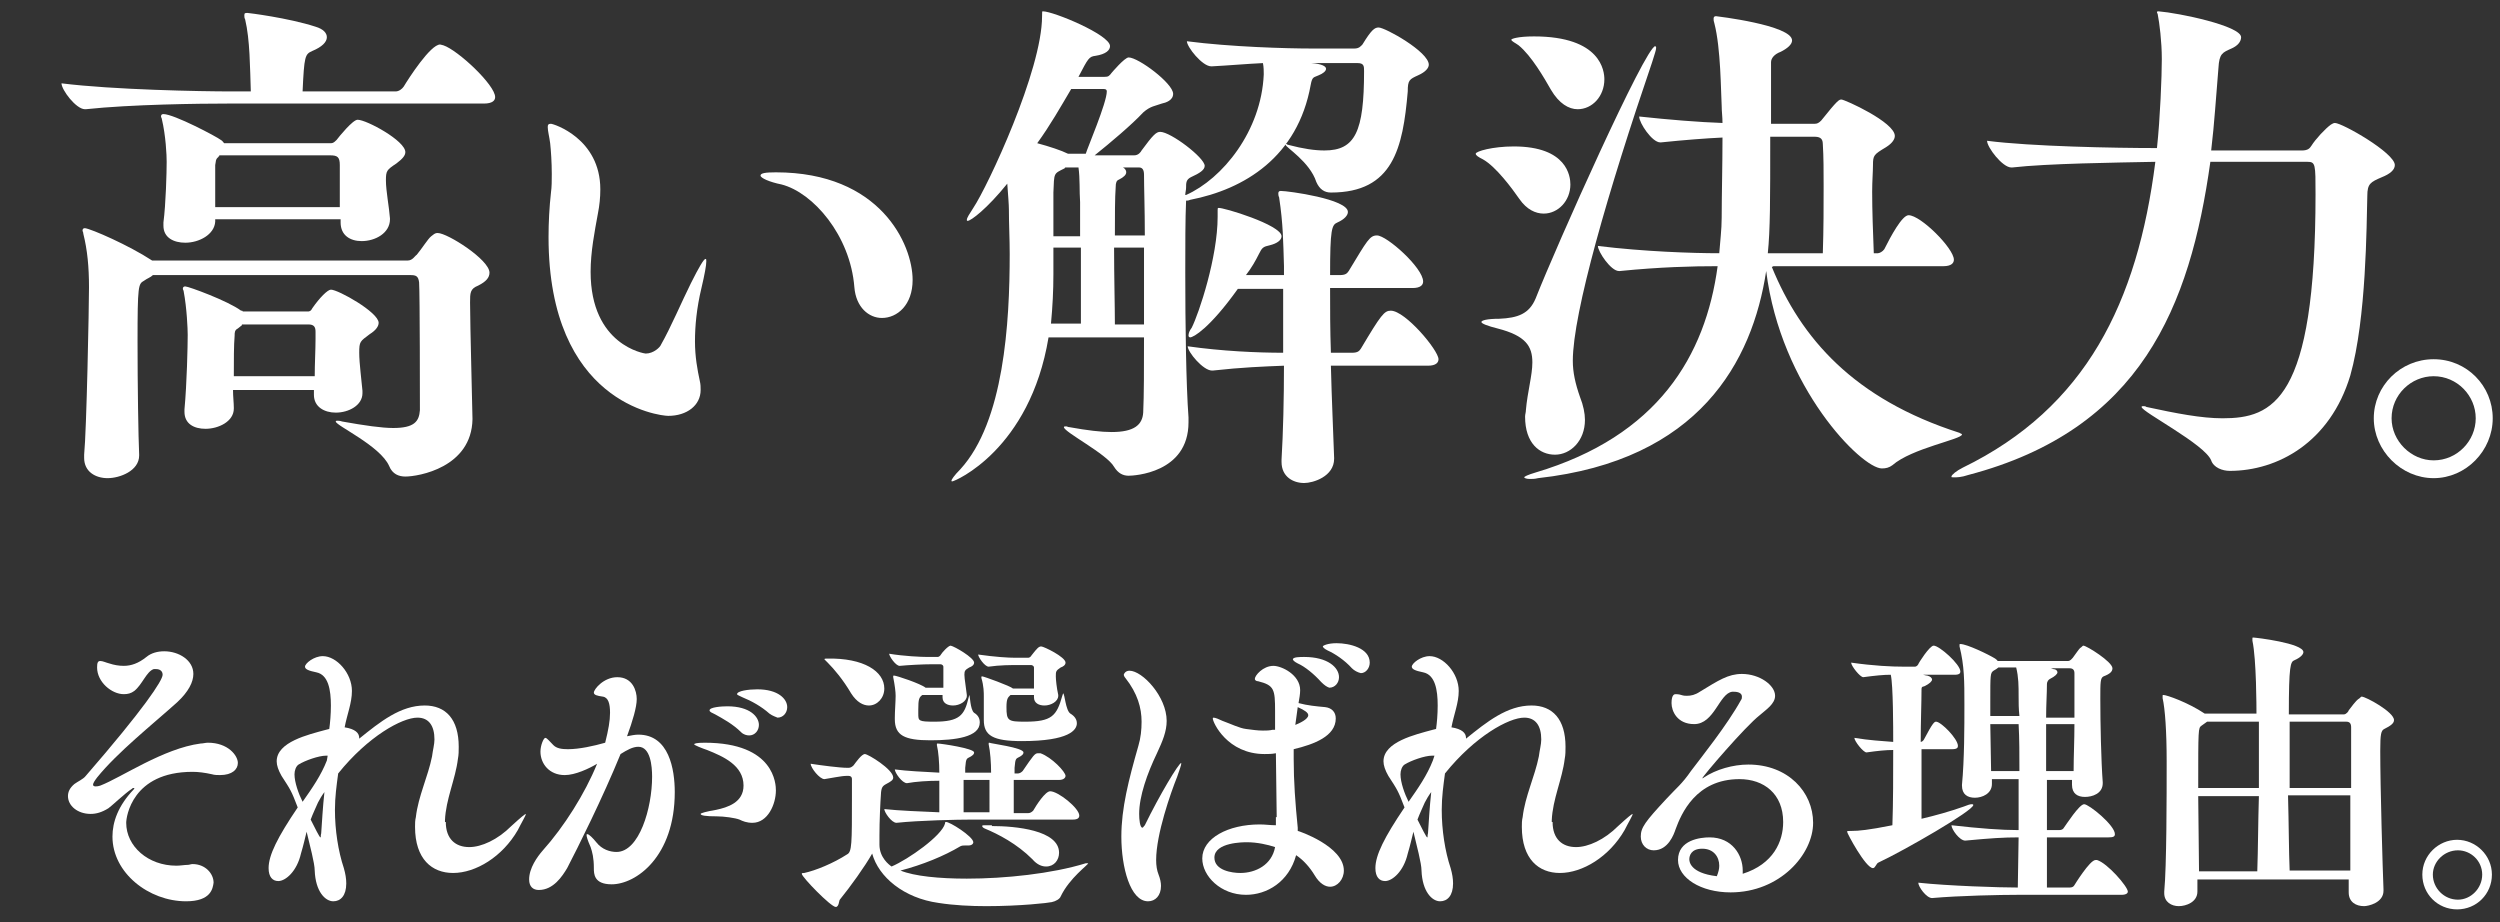
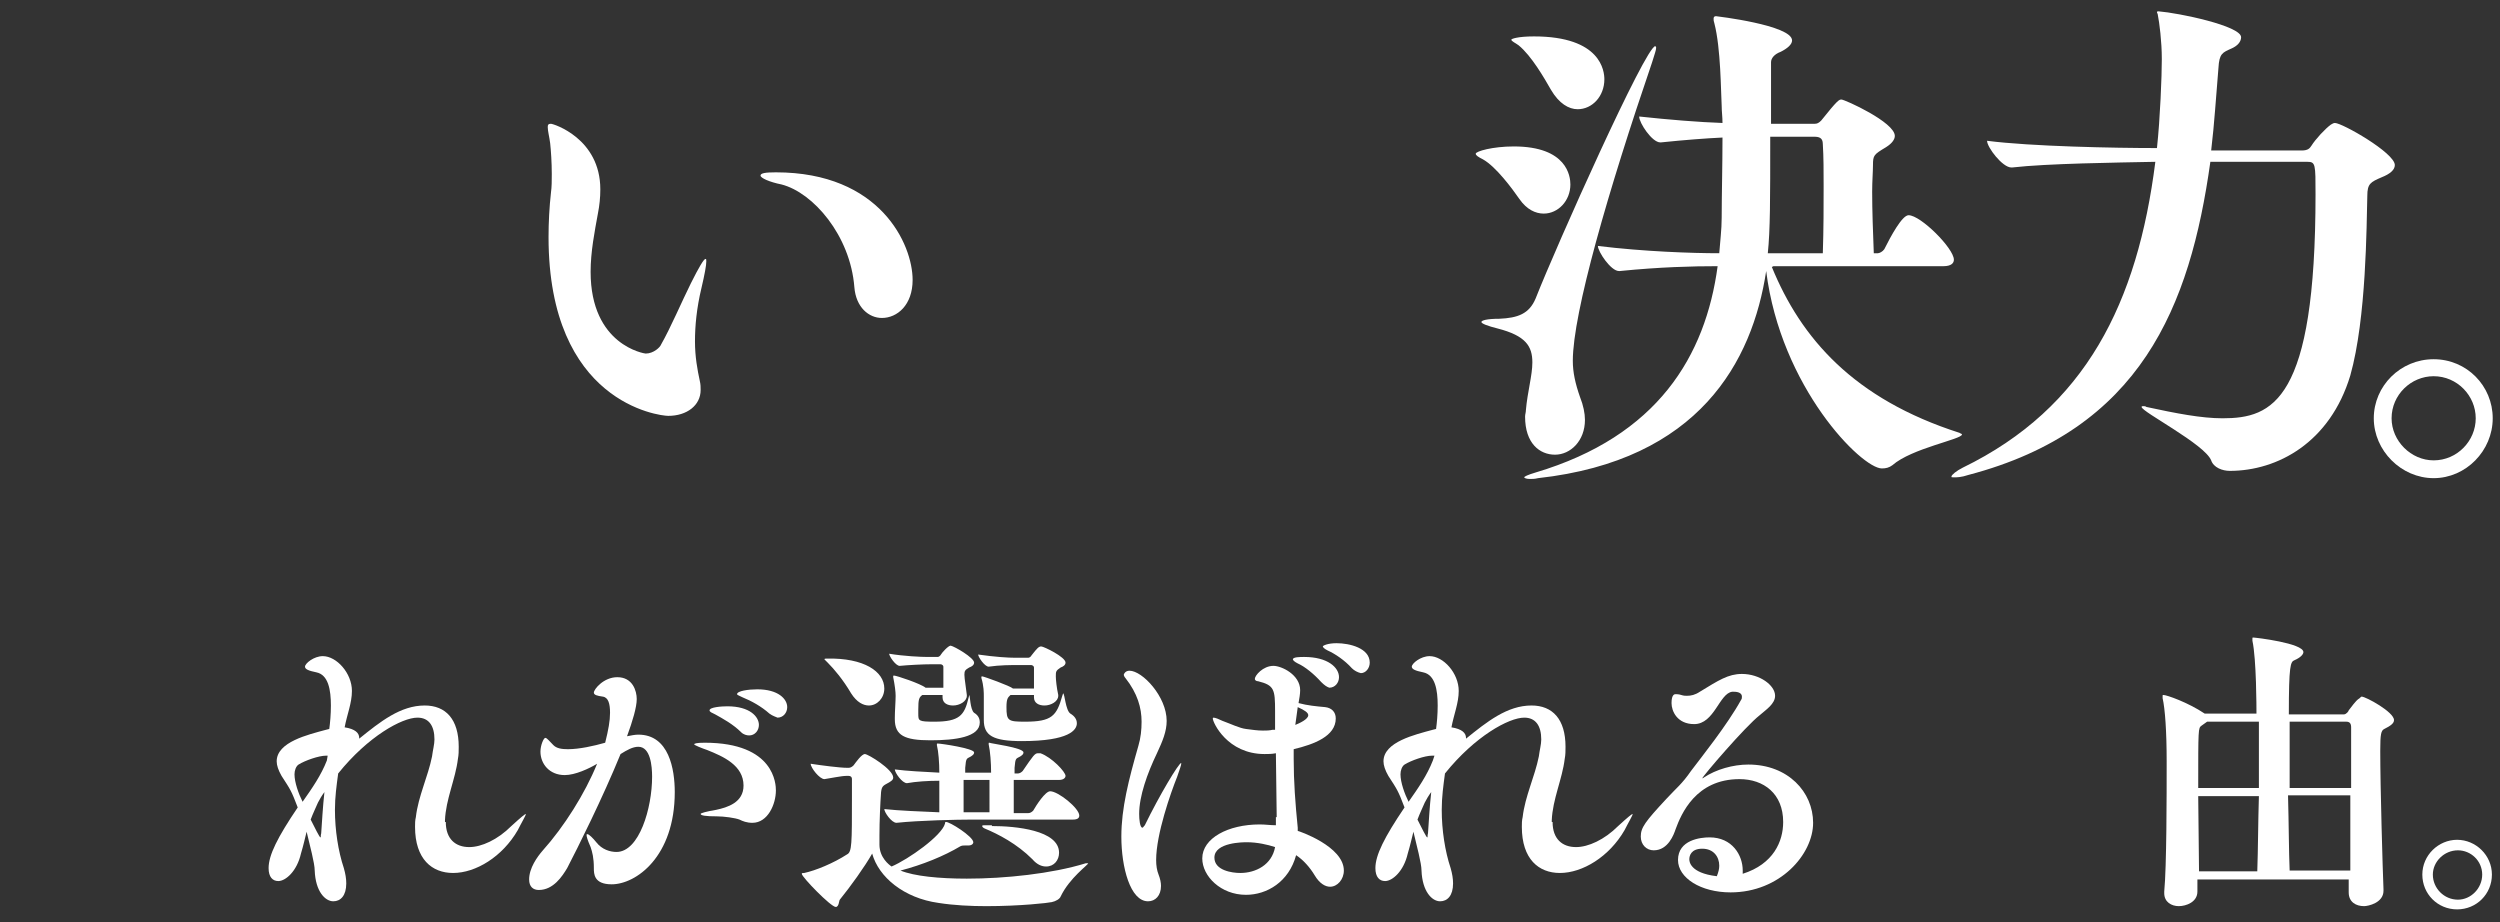
<svg xmlns="http://www.w3.org/2000/svg" version="1.1" id="レイヤー_1" x="0px" y="0px" viewBox="0 0 309 114" style="enable-background:new 0 0 309 114;" xml:space="preserve" width="309px" height="114px">
  <rect x="0" y="0" width="309" height="114" fill="#333333" stroke="none" />
  <style type="text/css">
	.st0{enable-background:new    ;}
	.st1{fill:#FFFFFF;}
</style>
  <g class="st0">
-     <path class="st1" d="M30.2,1.9c0-0.3,0.1-0.3,0.4-0.3c0.1,0,5,0.6,8.4,1.7c1,0.3,1.4,0.8,1.4,1.3c0,0.6-0.6,1.2-1.8,1.7   c-0.9,0.4-1,0.6-1.2,5h11.5c0.4,0,0.8-0.3,1-0.6c0.6-1,3.3-5.2,4.5-5.2c0.1,0,0.3,0.1,0.4,0.1c1.8,0.6,6.4,4.9,6.4,6.4   c0,0.4-0.3,0.8-1.4,0.8H28.2c-3.5,0-12,0.1-17.6,0.7h-0.1c-1.1,0-2.9-2.4-2.9-3.2c6.4,0.8,17.3,1,20.9,1H31   c-0.1-2.9-0.1-6.4-0.7-8.9C30.2,2.2,30.2,2.1,30.2,1.9z M18.8,32.2h31.6c0.6,0,0.9-0.6,1.1-0.7c0.6-0.7,1.4-2,1.8-2.3   c0.3-0.2,0.4-0.4,0.8-0.4c1.2,0,6.4,3.3,6.4,4.9c0,0.6-0.4,1.1-1.4,1.6c-1,0.4-1,0.9-1,2.1c0,2.7,0.3,13.6,0.3,14.4   c-0.1,6-6.7,7.1-8.3,7.1c-0.8,0-1.6-0.3-2-1.3c-1.1-2.5-6.6-5-6.6-5.5c0-0.1,0.1-0.1,0.2-0.1s0.3,0,0.6,0.1   c2.8,0.5,4.9,0.8,6.3,0.8c2.6,0,3.2-0.8,3.3-2.2c0-1,0-14.4-0.1-15.8c-0.1-0.8-0.4-0.9-1.1-0.9H18.9c-0.3,0.3-0.7,0.4-1.1,0.7   c-0.7,0.4-0.8,0.5-0.8,7.5c0,5.3,0.1,11.9,0.2,14v0.1c0,1.9-2.4,2.8-3.9,2.8s-2.9-0.8-2.9-2.5v-0.4c0.3-3,0.6-18.3,0.6-20.7   c0-2.5-0.2-4.6-0.7-6.6c0-0.2-0.1-0.3-0.1-0.4c0-0.2,0.1-0.3,0.3-0.3C11.3,28.3,15.9,30.3,18.8,32.2z M40.8,17.7   c0.3,0,0.4,0,0.8-0.4c0.3-0.4,2-2.5,2.6-2.5c1.1,0,5.9,2.6,5.9,4c0,0.4-0.3,0.8-1.1,1.4c-1.2,0.8-1.3,0.9-1.3,2.1   c0,1.3,0.4,3.3,0.5,4.7v0.1c0,1.7-1.8,2.7-3.5,2.7c-1.4,0-2.6-0.7-2.6-2.3v-0.4H26.6v0.3c-0.1,1.6-2,2.6-3.7,2.6   c-1.4,0-2.7-0.6-2.7-2.1v-0.4c0.3-2.3,0.4-6.2,0.4-7.5c0-0.8-0.1-3.2-0.6-5.3c0-0.1-0.1-0.2-0.1-0.3c0-0.2,0.1-0.3,0.3-0.3   c1.3,0,6.6,2.8,7.1,3.2c0.2,0.1,0.3,0.3,0.4,0.4H40.8z M38,38.5c0.2,0,0.4,0,0.6-0.4c0.9-1.3,1.9-2.3,2.3-2.3   c0.9,0,5.9,2.8,5.9,4.1c0,0.4-0.3,0.9-1.1,1.4c-1.2,0.9-1.3,0.9-1.3,2.3c0,1.3,0.3,3.5,0.4,4.7v0.3c0,1.5-1.7,2.4-3.3,2.4   c-1.4,0-2.7-0.7-2.7-2.2v-0.6h-10c0,0.8,0.1,1.6,0.1,2.2v0.1c0,1.6-1.9,2.5-3.5,2.5c-1.4,0-2.6-0.6-2.6-2.1v-0.3   c0.3-3.2,0.4-7.9,0.4-9.2c0-0.7-0.1-3.3-0.5-5.4c0-0.1-0.1-0.2-0.1-0.3c0-0.2,0.1-0.3,0.3-0.3c0.4,0,5.3,1.8,6.9,3h0.1   c0,0,0.1,0,0.1,0.1H38z M27.1,19.3c-0.1,0-0.1,0.1-0.1,0.1c-0.4,0.3-0.3,0.6-0.4,1v5.2H42C42,24.2,42,23,42,21.8v-1.4   c0-1-0.3-1.2-1.2-1.2H27.1z M29.9,40.2l-0.5,0.4C29,40.8,29,41.1,29,41.5c-0.1,1.1-0.1,3.1-0.1,5h10c0-1.5,0.1-3.3,0.1-4.6v-0.9   c0-0.6-0.2-0.9-0.9-0.9H29.9z" />
    <path class="st1" d="M82.6,51.4c-1.1,0-14.8-1.6-14.8-22.1c0-1.8,0.1-3.7,0.3-5.5c0.1-0.7,0.1-1.5,0.1-2.3c0-1.4-0.1-2.9-0.2-3.8   c-0.1-0.8-0.3-1.5-0.3-2c0-0.3,0.1-0.4,0.4-0.4s6.1,1.8,6.1,8.1c0,1-0.1,2-0.3,3c-0.4,2.2-0.9,4.7-0.9,7.2c0,9.1,6.7,10.1,6.8,10.1   c1,0,1.8-0.8,1.9-1.1c1.2-2.1,2.6-5.4,3.7-7.6c1-2,1.6-3,1.8-3c0.1,0,0.1,0.1,0.1,0.3c0,0.5-0.2,1.6-0.6,3.3   c-0.6,2.5-0.8,4.7-0.8,6.6c0,1.9,0.3,3.5,0.6,4.9c0.1,0.4,0.1,0.8,0.1,1.1C86.6,50.1,84.9,51.4,82.6,51.4z M105.6,35.5   c-0.5-6.4-5.1-11.7-9-12.7C95.1,22.5,94,22,94,21.7c0-0.3,0.6-0.4,1.9-0.4c12.9,0,16.9,8.9,16.9,13.3c0,3.1-1.9,4.7-3.8,4.7   C107.4,39.3,105.8,38,105.6,35.5z" />
-     <path class="st1" d="M163.9,8.5c0,0.3-0.4,0.6-0.9,0.8c-0.6,0.3-0.8,0.1-1,1.2c-1.6,8.9-8.2,12.9-14.9,14.2   c-0.2,0.1-0.4,0.1-0.5,0.1c-0.1,2.3-0.1,5.5-0.1,8.9c0,6.4,0.1,13.8,0.4,17.9v0.6c0,6.3-6.8,6.6-7.4,6.6c-0.7,0-1.3-0.3-1.8-1.1   c-0.9-1.6-6.2-4.3-6.2-4.9c0-0.1,0.1-0.1,0.3-0.1c0.1,0,0.2,0.1,0.4,0.1c2.2,0.4,3.9,0.6,5.2,0.6c2.8,0,3.8-0.9,3.9-2.4   c0.1-2.1,0.1-5.5,0.1-9.3h-11.8c-2.3,13.9-11.6,17.8-11.9,17.8c-0.1,0-0.1,0-0.1-0.1c0-0.1,0.3-0.6,1.1-1.4   c5.4-5.9,6.1-18.1,6.1-26.6c0-1.9-0.1-3.7-0.1-5.5c0-0.6-0.1-1.8-0.2-3.2c-2.5,3.1-4.5,4.6-4.9,4.6c-0.1,0-0.1-0.1-0.1-0.1   c0-0.3,0.3-0.7,0.8-1.5c1.8-2.7,8.5-17,8.5-23.7c0-0.6,0-0.6,0.1-0.6c1.3,0,8.3,2.9,8.3,4.3c0,0.5-0.5,1-1.8,1.2   c-0.8,0.1-0.9,0.3-2.1,2.6h3.2c0.5,0,0.6-0.1,0.9-0.5c0,0,1.6-1.9,2.1-1.9c1.2,0,5.5,3.2,5.5,4.5c0,0.8-0.9,1.1-1.4,1.2   c-0.8,0.3-1.4,0.3-2.3,1.1c-1.4,1.5-4,3.7-6,5.3h4.9c0.5,0,0.8-0.4,0.9-0.6c1.4-1.9,1.8-2.3,2.3-2.3c1.3,0,5.5,3.2,5.5,4.2   c0,0.5-0.6,0.9-1.7,1.4c-0.6,0.3-0.6,0.7-0.6,1.3c0,0.3-0.1,0.6-0.1,0.9h0.1c4.5-2,9.3-7.9,9.6-14.9c0-0.4,0-0.9-0.1-1.4   c-2.1,0.1-4.3,0.3-6.3,0.4h-0.1c-1.1,0-3-2.4-3-3.1c5.4,0.7,12.3,0.9,15.5,0.9h5.2c0.6,0,0.8-0.3,1-0.5c1.1-1.8,1.5-2.1,2-2.1   c0.8,0,6.2,3,6.2,4.6c0,0.4-0.4,0.9-1.3,1.3c-1.1,0.5-1.3,0.6-1.3,2c-0.6,7-1.8,12.5-9.5,12.5c-0.8,0-1.4-0.4-1.8-1.3   c-0.8-2.5-3.8-4.3-3.8-4.6c0,0,0-0.1,0.1-0.1s0.1,0.1,0.2,0.1c1.9,0.5,3.3,0.7,4.5,0.7c3.8,0,4.9-2.3,4.9-9.8c0-0.6,0-1-0.8-1h-5.7   C163.4,7.9,163.9,8.2,163.9,8.5z M136.8,11.3c0-0.2-0.1-0.3-0.4-0.3h-4c-1.3,2.2-2.6,4.5-4.2,6.7c1.5,0.4,3,0.9,3.8,1.3h2.2   C134.4,18.3,136.8,12.7,136.8,11.3z M133.5,30.6h-3.3v3.3c0,2-0.1,4-0.3,6.1h3.7V30.6z M133.5,25c-0.1-1.4,0-2.9-0.2-4.3h-1.6   c-0.1,0-0.1,0.1-0.1,0.1c-1.4,0.7-1.3,0.5-1.4,3v5.4h3.3V25z M139.2,21.3c0,0.3-0.3,0.6-0.9,0.9c-0.3,0.1-0.4,0.4-0.4,0.9   c-0.1,1.3-0.1,3.6-0.1,6h3.7c0-3.2-0.1-5.9-0.1-7.5c0-0.6-0.2-0.9-0.6-0.9h-2C139,20.8,139.2,21,139.2,21.3z M137.8,40.1h3.6v-9.5   h-3.7C137.7,34.2,137.8,37.9,137.8,40.1z M158.4,29.2c0,0.5-0.6,0.9-1.4,1.1c-0.9,0.2-1,0.3-1.4,1.1s-0.9,1.7-1.6,2.6h4.7v-1.1   c-0.1-3.1-0.1-5.2-0.6-8.5c-0.1-0.2-0.1-0.4-0.1-0.5c0-0.2,0.1-0.3,0.3-0.3c0.9,0,8.3,1,8.3,2.6c0,0.4-0.4,0.9-1.3,1.3   c-0.7,0.3-0.9,0.8-0.9,6.5h1.2c0.7,0,0.9-0.2,1.1-0.5c2.3-3.8,2.6-4.4,3.5-4.4c1.2,0,5.7,4,5.7,5.7c0,0.4-0.3,0.8-1.3,0.8h-10.2   c0,2.5,0,5.2,0.1,8h2.6c0.7,0,0.9-0.2,1.1-0.5c2.5-4.2,2.9-4.7,3.7-4.7c1.8,0,5.9,4.9,5.9,6c0,0.4-0.3,0.8-1.3,0.8h-12   c0.1,4.2,0.3,8.3,0.4,11.4v0.1c0,2.2-2.6,3-3.7,3c-1.4,0-2.8-0.8-2.8-2.6v-0.3c0.2-3.3,0.3-7.6,0.3-11.6c-2.5,0.1-5.2,0.2-8.8,0.6   h-0.1c-1.1,0-3-2.3-3-3c4.2,0.6,8.6,0.8,11.8,0.8v-7.9H153c-3.5,4.9-5.5,6-5.9,6c-0.1,0-0.2-0.1-0.2-0.2c0-0.3,0.1-0.6,0.4-1   c0.9-1.8,3.2-8.7,3.2-13.7v-0.8c0-0.2,0-0.3,0.1-0.3C151.1,25.6,158.4,27.8,158.4,29.2z" />
    <path class="st1" d="M182.4,19c0-0.3,2.1-0.9,4.7-0.9c6.6,0,7,3.7,7,4.7c0,2-1.5,3.6-3.3,3.6c-1,0-2.1-0.5-3-1.8   c-0.9-1.3-2.9-4-4.5-4.9C182.7,19.4,182.4,19.2,182.4,19z M204.6,5.7c0,0,0.1,0.1,0.1,0.2c0,0.3-0.2,0.8-0.5,1.8   c-5.4,15.8-9.8,31-9.8,36.9c0,1.4,0.3,2.8,0.9,4.5c0.4,1,0.6,2,0.6,2.8c0,2.6-1.8,4.3-3.7,4.3c-1.9,0-3.7-1.4-3.7-4.7   c0-0.3,0.1-0.5,0.1-0.8c0.2-2.3,0.8-4.3,0.8-5.9c0-2-0.8-3.3-4.3-4.2c-1.2-0.3-2-0.6-2-0.8c0-0.2,0.7-0.4,2.2-0.4   c2.3-0.1,3.7-0.6,4.5-2.5C192.4,30.3,203.4,5.7,204.6,5.7z M186.8,4.9c0-0.1,0.8-0.4,2.8-0.4c8.3,0,8.7,4.3,8.7,5.3   c0,2.1-1.5,3.7-3.3,3.7c-1.1,0-2.3-0.7-3.3-2.4c-0.8-1.4-2.4-4.2-4-5.5C187.3,5.3,186.8,5.1,186.8,4.9z M242.2,53.5   c0.1,0.1,0.3,0.1,0.3,0.2c0,0.6-6.2,1.7-8.6,3.8c-0.4,0.3-0.8,0.4-1.3,0.4c-2.5,0-12.5-10-14.3-24.4c-1.7,11.2-8.3,23.4-28.2,25.6   c-0.4,0.1-0.7,0.1-1,0.1c-0.4,0-0.7-0.1-0.7-0.2s0.4-0.3,1.4-0.6c15.1-4.5,21-14.4,22.5-25.5c-3.1,0-7.1,0.1-12.1,0.6h-0.1   c-1,0-2.6-2.4-2.6-3.1c5.7,0.7,11.7,0.9,15,0.9c0.1-1.4,0.3-2.9,0.3-4.4c0-2.6,0.1-6.5,0.1-9.9c-2.1,0.1-4.7,0.3-7.6,0.6h-0.1   c-1,0-2.6-2.4-2.6-3.2c3.7,0.4,7.4,0.7,10.3,0.8c0-0.8-0.1-1.4-0.1-2.1c-0.1-1.7-0.1-7.1-0.9-10.2c-0.1-0.3-0.1-0.4-0.1-0.6   c0-0.2,0.1-0.3,0.3-0.3c0,0,9.4,1.1,9.4,3c0,0.5-0.6,1-1.4,1.4c-0.8,0.3-1.2,0.8-1.2,1.3v7.6h5.4c0.3,0,0.5-0.1,0.8-0.4   c2-2.5,2.2-2.6,2.5-2.6c0.4,0,6.6,2.8,6.6,4.5c0,0.4-0.3,0.9-1.1,1.4c-1.5,0.9-1.6,1-1.6,2.2c0,0.8-0.1,2-0.1,3.3   c0,2.3,0.1,5,0.2,7.6h0.5c0.2,0,0.6-0.2,0.8-0.5c0.8-1.6,2.2-4.2,3-4.2c1.5,0,5.6,4.1,5.6,5.5c0,0.4-0.3,0.8-1.3,0.8h-21L219,33   C222.6,41.8,229.1,49.3,242.2,53.5z M225.3,31.3c0.1-3,0.1-5.8,0.1-8.3c0-1.8,0-3.6-0.1-5.2c0-0.8-0.5-0.9-1.1-0.9h-5.4   c0,7.9,0,11.5-0.3,14.4H225.3z" />
    <path class="st1" d="M277,4.6c0,0.6-0.5,1.1-1.2,1.4c-1.1,0.5-1.5,0.6-1.6,2.4c-0.3,3.5-0.5,6.9-0.9,10.2h11.2c0.8,0,1-0.3,1.2-0.6   c0.5-0.8,1.7-2.1,2.4-2.6c0.2-0.1,0.3-0.2,0.5-0.2c0.9,0,7.4,3.7,7.4,5.2c0,0.6-0.6,1.1-1.6,1.5c-1.4,0.6-1.8,0.8-1.8,2.3   c-0.1,3.6-0.1,15.1-2.1,22.2c-2.5,8.3-9,11.8-14.9,11.8c-0.9,0-2-0.4-2.3-1.3c-0.8-2-8.6-6-8.6-6.6c0-0.1,0.1-0.1,0.2-0.1   c0.1,0,0.3,0,0.4,0.1c3.7,0.8,6.8,1.4,9.4,1.4c6.2,0,11.5-2.1,11.5-27.7c0-3.7,0-4-1-4h-12c-2.5,17.9-8.6,33.1-29.9,38.7   c-0.9,0.3-1.4,0.3-1.8,0.3c-0.3,0-0.3,0-0.3-0.1c0-0.2,0.6-0.7,1.4-1.1c15.2-7.4,21.6-20.4,23.8-37.8c-4.9,0.1-13.3,0.2-17.7,0.7   h-0.1c-1.1,0-3-2.5-3-3.3c5.4,0.7,15.8,0.9,21,0.9c0.4-3.7,0.6-8.9,0.6-11c0-2.2-0.3-4.5-0.5-5.5c0-0.1-0.1-0.2-0.1-0.3   c0-0.1,0.1-0.1,0.2-0.1C269.3,1.6,277,3.2,277,4.6z" />
    <path class="st1" d="M293.4,51.7c0-4,3.3-7.3,7.4-7.3s7.3,3.3,7.3,7.3s-3.3,7.4-7.3,7.4S293.4,55.7,293.4,51.7z M306,51.7   c0-2.8-2.3-5.2-5.2-5.2c-2.8,0-5.2,2.3-5.2,5.2c0,2.8,2.4,5.2,5.2,5.2C303.7,56.9,306,54.5,306,51.7z" />
  </g>
  <g class="st0">
-     <path class="st1" d="M23,111.4c-4.6,0-9.1-3.5-9.1-8c0-1.8,0.7-3.8,2.6-5.8c0.1-0.1,0.1-0.1,0.1-0.2c0,0,0,0-0.1,0s-0.1,0-0.2,0.1   c-0.8,0.5-2.7,2.3-2.9,2.4c-0.8,0.5-1.5,0.7-2.2,0.7c-1.6,0-2.8-1-2.8-2.2c0-0.5,0.2-1,0.8-1.5c0.4-0.3,1.1-0.6,1.4-1   c7.2-8.3,9.5-11.8,9.5-12.5c0-0.5-0.4-0.7-0.8-0.7c-0.1,0-0.2,0-0.3,0c-0.9,0.3-1.4,1.9-2.4,2.7c-0.4,0.3-0.8,0.4-1.3,0.4   c-1.5,0-3.3-1.5-3.3-3.3c0-0.6,0.1-0.8,0.4-0.8s0.7,0.2,1.1,0.3c0.6,0.2,1.2,0.3,1.8,0.3c0.9,0,1.8-0.3,2.8-1.1   c0.6-0.5,1.4-0.7,2.2-0.7c1.8,0,3.6,1.1,3.6,2.8c0,1-0.6,2.2-2,3.5c-3,2.7-7.4,6.2-9.9,9.3c-0.3,0.4-0.5,0.7-0.5,0.9   c0,0.1,0.1,0.2,0.3,0.2c0.1,0,0.3,0,0.6-0.1c2.6-1,7.8-4.6,12.4-5.2c0.3,0,0.6-0.1,0.9-0.1c2.5,0,3.7,1.6,3.7,2.5   c0,0.8-0.7,1.5-2.2,1.5c-0.3,0-0.7,0-1-0.1c-0.9-0.2-1.7-0.3-2.4-0.3c-7.5,0-8.2,5.6-8.2,6.3c0,2.9,2.7,5.3,6.2,5.3   c0.5,0,1-0.1,1.4-0.1c0.2,0,0.4-0.1,0.6-0.1c1.6,0,2.6,1.2,2.6,2.3C26.3,109.8,26.1,111.4,23,111.4z" />
    <path class="st1" d="M55.1,101.6c0,2.1,1.2,3.1,2.9,3.1c1.5,0,3.5-0.9,5.2-2.6c1.2-1.1,1.7-1.5,1.8-1.5c0,0,0,0,0,0   c0,0.2-0.5,1-1,2c-1.9,3.3-5.2,5.3-8,5.3c-2.6,0-4.7-1.7-4.7-5.7c0-0.4,0-0.8,0.1-1.2c0.3-2.6,1.5-5,2-7.5c0.1-0.8,0.3-1.5,0.3-2.1   c0-1.7-0.7-2.7-2.1-2.7c-1.9,0-6.1,2.3-9.8,6.9c-0.2,1.5-0.4,2.9-0.4,4.5c0,2.5,0.4,5.1,1.1,7.2c0.2,0.7,0.3,1.3,0.3,1.9   c0,1.5-0.7,2.2-1.6,2.2c-1,0-2.2-1.2-2.3-3.8c0-0.9-0.6-3.1-1-4.8c-0.2,0.8-0.4,1.7-0.7,2.7c-0.5,2.2-1.9,3.4-2.8,3.4   c-0.7,0-1.2-0.5-1.2-1.6c0-1.6,1.1-3.8,3.6-7.5c-0.8-2.1-0.9-2.2-2-3.9c-0.4-0.7-0.6-1.3-0.6-1.8c0-2.4,3.9-3.3,6.1-3.9l0.4-0.1   c0.1-0.7,0.2-1.8,0.2-2.9c0-1.9-0.3-3.8-1.8-4.1c-1-0.2-1.4-0.4-1.4-0.7c0-0.4,1.1-1.3,2.2-1.3c1.7,0,3.6,2.1,3.6,4.3   c0,1.5-0.6,2.9-0.9,4.5c1.3,0.2,1.8,0.7,1.8,1.3v0.1c2.6-2.1,5.1-4.1,8.1-4.1c2.6,0,4.2,1.7,4.2,5.1c0,0.5,0,1-0.1,1.5   c-0.3,2.5-1.5,5-1.6,7.6V101.6z M40.5,93.4h-0.2c-0.9,0-2.6,0.6-3.4,1.1c-0.3,0.2-0.5,0.7-0.5,1.2c0,1,0.5,2.4,1,3.4   c1.2-1.7,2.3-3.3,3-5.1L40.5,93.4z M39.6,103.5c0.1,0,0-0.2,0.1-0.5c0.1-1.4,0.2-3.3,0.4-5.1c-0.3,0.4-0.6,0.9-0.8,1.3   c-0.3,0.7-0.6,1.3-0.9,2.1C38.9,102.3,39.5,103.5,39.6,103.5z" />
    <path class="st1" d="M69.8,95.8c-1.9,0-3-1.4-3-2.9c0-0.8,0.4-1.7,0.6-1.7s0.5,0.4,1,0.9c0.4,0.4,1,0.5,1.8,0.5   c1.4,0,3.2-0.4,4.6-0.8c0.4-1.6,0.6-2.7,0.6-3.7c0-1.1-0.2-1.9-0.9-2c-0.7-0.1-1.1-0.2-1.1-0.5c0-0.4,1.2-1.9,2.9-1.9   c1.9,0,2.4,1.7,2.4,2.7s-0.5,2.7-1.2,4.6c0.5-0.1,1-0.2,1.4-0.2c3.8,0,4.5,4.3,4.5,7.1c0,8-4.8,11.4-7.8,11.4c-2.2,0-2.2-1.3-2.2-2   c0-1.3-0.2-2-0.4-2.6c-0.4-0.9-0.5-1.3-0.5-1.5c0-0.1,0-0.1,0.1-0.1c0.2,0,0.7,0.5,1.1,1c0.7,0.9,1.7,1.2,2.5,1.2   c2.8,0,4.4-5.4,4.4-9.3c0-1.3-0.2-3.7-1.7-3.7c-0.7,0-1.4,0.4-2.2,0.9c-2.2,5.4-5.3,11.6-6.6,14.1c-0.6,1-1.7,2.7-3.5,2.7   c-0.7,0-1.2-0.4-1.2-1.3c0-1.4,1-2.8,1.7-3.6c2.6-2.9,5.2-7,6.7-10.7C72.8,95,71.1,95.8,69.8,95.8z M91.4,101.3   c-0.5-0.2-1.9-0.4-2.8-0.4c-1.4,0-2-0.1-2-0.3c0-0.1,0.7-0.3,1.9-0.5c1.4-0.3,3.4-0.9,3.4-3c0-2.5-2.5-3.6-4.5-4.4   c-0.6-0.2-1.6-0.6-1.6-0.7c0-0.1,0.3-0.2,1.3-0.2c8.7,0,8.8,5.2,8.8,5.9c0,1.7-1,4-2.9,4C92.3,101.7,91.8,101.5,91.4,101.3z    M91.6,90.5c-1-1-2.3-1.7-3.2-2.2c-0.4-0.2-0.7-0.3-0.7-0.5c0-0.4,1.5-0.5,2.2-0.5c2.8,0,3.9,1.3,3.9,2.3c0,0.7-0.5,1.3-1.2,1.3   C92.3,90.9,91.9,90.8,91.6,90.5z M95.1,88.2c-1-0.9-2.3-1.6-3.3-2c-0.4-0.2-0.7-0.3-0.7-0.4c0-0.4,1.4-0.6,2.5-0.6   c2.6,0,3.7,1.2,3.7,2.2c0,0.7-0.5,1.3-1.2,1.3C95.9,88.6,95.5,88.5,95.1,88.2z" />
    <path class="st1" d="M120.3,104.1c0,0.2-0.2,0.4-0.6,0.4c-0.1,0-0.1,0-0.2,0h-0.2c-0.2,0-0.4,0-0.6,0.1c-2,1.2-4.7,2.3-7.4,3   c1.7,0.7,4.8,1,8.2,1c4.7,0,10.5-0.6,14.7-1.9c0.1,0,0.2,0,0.2,0h0.1c0,0.2-2.3,1.8-3.4,4.1c-0.1,0.3-0.6,0.6-1.1,0.7   c-0.4,0.1-3.9,0.5-8.1,0.5c-1.9,0-4-0.1-5.9-0.4c-4.3-0.6-7.4-3.2-8.2-6.1c-0.9,1.6-2.7,4.1-4,5.7c-0.1,0.1-0.1,0.9-0.5,0.9   c-0.6,0-4.2-3.7-4.2-4.1c0-0.1,0.1-0.1,0.3-0.1c1.4-0.3,3.6-1.2,5.3-2.3c0.6-0.3,0.6-1.3,0.6-7.1c0-1,0-1.8,0-2.2   c0-0.3-0.2-0.4-0.4-0.4h-0.3c-0.6,0-2,0.3-2.7,0.4h0c-0.6,0-1.7-1.4-1.7-1.9c1.3,0.2,3.6,0.5,4.5,0.5h0.2c0.2,0,0.4-0.1,0.6-0.3   c0.3-0.4,1-1.4,1.4-1.4c0.4,0,3.5,1.9,3.5,2.9c0,0.3-0.2,0.4-0.5,0.6c-0.7,0.4-0.9,0.4-1,1.2c-0.1,1.4-0.2,3.6-0.2,5.4v1.1   c0,1.6,1.2,2.5,1.5,2.7c2.1-0.9,6.2-3.8,6.6-5.3c0-0.1,0-0.2,0.1-0.2C117.3,101.5,120.3,103.4,120.3,104.1z M109.3,85.1   c0,1.2-0.9,2.1-1.9,2.1c-0.7,0-1.5-0.4-2.2-1.5c-1-1.7-2.1-3-2.9-3.8c-0.3-0.3-0.4-0.4-0.4-0.4c0-0.1,0.1-0.1,0.3-0.1   C106.8,81.3,109.3,83,109.3,85.1z M126.5,93c0,0.2-0.1,0.3-0.4,0.5c-0.5,0.3-0.6,0.1-0.7,1.4v0.7h0.4c0.2,0,0.4-0.1,0.6-0.3   c1.3-1.9,1.5-2.2,1.9-2.2c0.1,0,0.2,0,0.3,0c1.4,0.5,3.1,2.3,3.1,2.8c0,0.2-0.2,0.5-0.8,0.5h-5.6c0,1.4,0,3,0,4.1h1.8   c0.2,0,0.4-0.1,0.6-0.3c0.4-0.7,1.5-2.4,2.1-2.4c1,0,3.6,2.1,3.6,3c0,0.3-0.2,0.5-0.8,0.5h-12.5c-1.7,0-6.5,0.1-9.3,0.4h0   c-0.6,0-1.5-1.3-1.5-1.7c1.8,0.2,4.5,0.3,6.8,0.4c0-0.5,0-1.2,0-1.9c0-0.7,0-1.4,0-2c-1.4,0-2.9,0.1-4,0.3h0   c-0.6,0-1.5-1.3-1.5-1.7c1.5,0.2,3.6,0.3,5.5,0.4c0-1.2-0.1-2.6-0.3-3.4c0,0,0-0.1,0-0.1c0-0.1,0-0.1,0.1-0.1   c0.4,0,4.5,0.6,4.5,1.1c0,0.2-0.1,0.3-0.4,0.5c-0.5,0.3-0.6,0.1-0.7,1.4c0,0.2,0,0.4,0,0.6c0.9,0,1.6,0,2.1,0h1.1   c0-1.2-0.1-2.6-0.3-3.5c0,0,0-0.1,0-0.1c0-0.1,0-0.1,0.1-0.1C122.4,91.9,126.5,92.4,126.5,93z M120.4,81.9c0,0.3-0.3,0.5-0.6,0.6   c-0.5,0.3-0.6,0.4-0.6,0.9c0,0.1,0,0.4,0.3,2.5v0.1c0,0.7-0.9,1.2-1.7,1.2c-0.7,0-1.3-0.3-1.3-1v-0.3H114l0,0   c-0.4,0.3-0.5,0.5-0.5,1.8v0.5c0,0.9,0,1,2,1c3.1,0,3.7-0.8,4.2-2.9c0.1-0.3,0.1-0.4,0.1-0.4c0.1,0,0.1,1.8,0.6,2.2   c0.5,0.3,0.7,0.7,0.7,1.2c0,1.8-3,2.2-6.1,2.2c-3.2,0-4.4-0.6-4.4-2.6v-0.2c0-0.8,0.1-2,0.1-2.7c0-0.5-0.1-1.3-0.3-2.3   c0-0.1,0-0.1,0-0.1c0-0.1,0-0.1,0.1-0.1c0.3,0,3.3,1,3.9,1.5h2.2c0-0.6,0-1.3,0-1.9v-0.7c0-0.1-0.1-0.3-0.4-0.3h-1   c-1.1,0-3,0.1-4,0.2h0c-0.5,0-1.3-1.2-1.3-1.5c1.8,0.3,3.9,0.4,4.8,0.4h1.2c0.1,0,0.3-0.1,0.4-0.3c0.1-0.2,0.9-1.1,1.2-1.1   C118,79.9,120.4,81.3,120.4,81.9z M122.2,96.4H121c-0.5,0-1.2,0-1.9,0v4h3.2V96.4z M131.7,81.9c0,0.3-0.3,0.5-0.6,0.6   c-0.6,0.4-0.6,0.5-0.6,1.1c0,0.4,0.1,1.4,0.3,2.3v0.1c0,0.7-0.9,1.2-1.7,1.2c-0.7,0-1.3-0.3-1.3-1v-0.3h-2.9l0,0   c-0.3,0.3-0.5,0.4-0.5,1.5c0,1.7,0.2,1.8,2.3,1.8c3.3,0,3.9-0.7,4.6-3.2c0.1-0.3,0.1-0.3,0.1-0.3c0.2,0,0.3,2.1,0.9,2.5   c0.5,0.3,0.8,0.7,0.8,1.2c0,0.8-0.9,2.2-6.8,2.2c-3.6,0-4.7-0.7-4.7-2.6v-0.2c0-0.8,0-2,0-2.7c0-0.5,0-1.3-0.3-2.3   c0-0.1,0-0.1,0-0.1c0-0.1,0-0.1,0.1-0.1c0.2,0,3.5,1.2,3.8,1.5h2.6c0-0.4,0-0.9,0-1.3c0-0.4,0-0.9,0-1.3c0-0.1-0.1-0.3-0.4-0.3H126   c-1.1,0-2.4,0-3.8,0.2h0c-0.5,0-1.3-1.2-1.3-1.5c2.1,0.3,3.7,0.4,4.6,0.4h1.6c0.1,0,0.3-0.1,0.4-0.3c0.7-0.9,0.9-1.1,1.2-1.1   C129,79.9,131.7,81.2,131.7,81.9z M122.6,102.1c2.9,0,8.3,0.5,8.3,3.3c0,0.9-0.6,1.7-1.6,1.7c-0.5,0-1.1-0.2-1.7-0.9   c-1.9-1.9-4.2-3.1-5.9-3.8c-0.2-0.1-0.3-0.2-0.3-0.3c0-0.1,0.1-0.1,0.3-0.1H122.6z" />
    <path class="st1" d="M139.6,82.9c1.6,0,4.6,3.2,4.6,6.2c0,1.3-0.5,2.5-1.2,4c-1.2,2.5-2.2,5.3-2.2,7.5c0,0.7,0.1,1.7,0.4,1.7   c0.1,0,0.1-0.1,0.3-0.3c1.8-3.7,4.2-7.7,4.5-7.7c0,0,0,0,0,0.1c0,0.2-0.2,0.7-0.5,1.6c-0.8,2-2.6,7.1-2.6,10.3   c0,0.7,0.1,1.3,0.3,1.8c0.2,0.5,0.3,1,0.3,1.4c0,1.2-0.7,1.9-1.6,1.9c-2.2,0-3.3-4.2-3.3-8c0-3.5,0.9-7,2.1-11.2c0.3-1,0.4-2,0.4-3   c0-1.7-0.5-3.5-2-5.4c-0.1-0.1-0.2-0.3-0.2-0.4C138.9,83.3,139.1,82.9,139.6,82.9z M157.8,101l-0.1-7.9c-0.5,0.1-1,0.1-1.4,0.1   c-4.6,0-6.4-3.9-6.4-4.4c0-0.1,0.1-0.1,0.1-0.1c0.2,0,0.7,0.2,1.1,0.4c1.1,0.4,2.1,0.9,2.9,1c0.8,0.1,1.4,0.2,2.1,0.2   c0.4,0,0.8,0,1.2-0.1c0.1,0,0.2,0,0.3,0c0-0.8,0-1.6,0-2.3c0-2.7-0.1-3.2-2.1-3.7c-0.2,0-0.4-0.1-0.4-0.3c0-0.4,1-1.6,2.3-1.6   c1,0,3.3,1.1,3.3,3c0,0.5-0.1,1-0.2,1.6c1.1,0.3,2.2,0.4,3.3,0.5c0.8,0.1,1.3,0.6,1.3,1.4c0,2.2-2.7,3.2-5.2,3.8v1.2   c0,2.8,0.2,5.5,0.5,8.5c0,0.1,0,0.3,0,0.4c0.1,0,5.7,1.9,5.7,4.9c0,1.1-0.8,2-1.7,2c-0.6,0-1.3-0.4-1.9-1.4c-0.6-1-1.4-1.9-2.3-2.5   c-0.9,3.3-3.6,4.9-6.2,4.9c-3.1,0-5.4-2.3-5.4-4.5c0-2.5,3.2-4.2,7.1-4.2c0.7,0,1.3,0.1,2,0.1V101z M154.1,104.1c-0.4,0-4,0-4,1.9   c0,1.6,2.2,1.9,3.2,1.9c1.9,0,3.9-1,4.3-3.2C156.7,104.4,155.4,104.1,154.1,104.1z M163.3,84.3c-0.9-1-2-1.9-2.9-2.3   c-0.4-0.2-0.6-0.4-0.6-0.5c0-0.3,0.9-0.3,1.4-0.3c2.9,0,4.3,1.3,4.3,2.5c0,0.7-0.5,1.3-1.2,1.3C164,84.9,163.7,84.7,163.3,84.3z    M160.1,89.6c0.5-0.2,1.6-0.7,1.6-1.2c0-0.3-0.4-0.6-1.3-1C160.3,88.2,160.2,88.9,160.1,89.6z M167.1,82.6c-0.9-1-2.1-1.8-3-2.2   c-0.4-0.2-0.6-0.4-0.6-0.5s0.6-0.4,1.7-0.4c1.6,0,4.1,0.6,4.1,2.4c0,0.7-0.5,1.3-1.1,1.3C167.8,83.1,167.4,82.9,167.1,82.6z" />
    <path class="st1" d="M191.9,101.6c0,2.1,1.2,3.1,2.9,3.1c1.5,0,3.5-0.9,5.2-2.6c1.2-1.1,1.7-1.5,1.8-1.5c0,0,0,0,0,0   c0,0.2-0.5,1-1,2c-1.9,3.3-5.2,5.3-8,5.3c-2.6,0-4.7-1.7-4.7-5.7c0-0.4,0-0.8,0.1-1.2c0.3-2.6,1.5-5,2-7.5c0.1-0.8,0.3-1.5,0.3-2.1   c0-1.7-0.7-2.7-2.1-2.7c-1.9,0-6.1,2.3-9.8,6.9c-0.2,1.5-0.4,2.9-0.4,4.5c0,2.5,0.4,5.1,1.1,7.2c0.2,0.7,0.3,1.3,0.3,1.9   c0,1.5-0.7,2.2-1.6,2.2c-1,0-2.2-1.2-2.3-3.8c0-0.9-0.6-3.1-1-4.8c-0.2,0.8-0.4,1.7-0.7,2.7c-0.5,2.2-1.9,3.4-2.8,3.4   c-0.7,0-1.2-0.5-1.2-1.6c0-1.6,1.1-3.8,3.6-7.5c-0.8-2.1-0.9-2.2-2-3.9c-0.4-0.7-0.6-1.3-0.6-1.8c0-2.4,3.9-3.3,6.1-3.9l0.4-0.1   c0.1-0.7,0.2-1.8,0.2-2.9c0-1.9-0.3-3.8-1.8-4.1c-1-0.2-1.4-0.4-1.4-0.7c0-0.4,1.1-1.3,2.2-1.3c1.7,0,3.6,2.1,3.6,4.3   c0,1.5-0.6,2.9-0.9,4.5c1.3,0.2,1.8,0.7,1.8,1.3v0.1c2.6-2.1,5.1-4.1,8.1-4.1c2.6,0,4.2,1.7,4.2,5.1c0,0.5,0,1-0.1,1.5   c-0.3,2.5-1.5,5-1.6,7.6V101.6z M177.3,93.4H177c-0.9,0-2.6,0.6-3.4,1.1c-0.3,0.2-0.5,0.7-0.5,1.2c0,1,0.5,2.4,1,3.4   c1.2-1.7,2.3-3.3,3-5.1L177.3,93.4z M176.4,103.5c0.1,0,0-0.2,0.1-0.5c0.1-1.4,0.2-3.3,0.4-5.1c-0.3,0.4-0.6,0.9-0.8,1.3   c-0.3,0.7-0.6,1.3-0.9,2.1C175.7,102.3,176.3,103.5,176.4,103.5z" />
    <path class="st1" d="M215.4,108c3.8-1.2,5-4,5-6.4c0-3.5-2.4-5.3-5.4-5.3c-5.4,0-7.2,4.3-7.9,6.2c-0.2,0.6-0.9,2.6-2.7,2.6   c-0.9,0-1.6-0.7-1.6-1.7c0-1.1,0.5-1.8,3.2-4.7c1.2-1.3,1.9-1.8,3-3.4c1.2-1.6,4.5-5.7,6.2-8.8c0.1-0.1,0.1-0.3,0.1-0.4   c0-0.4-0.4-0.6-1-0.6h-0.2c-1.6,0.2-2.2,4-4.7,4c-2.1,0-2.8-1.6-2.8-2.6c0-1.1,0.4-1.1,0.5-1.1c0.1,0,0.4,0,0.7,0.1   c0.3,0.1,0.5,0.1,0.7,0.1c0.5,0,1-0.1,1.6-0.5c2.3-1.4,3.5-2.2,5.2-2.2c2.2,0,4.1,1.4,4.1,2.7c0,1-1.1,1.7-1.9,2.4   c-1.8,1.4-7.1,7.6-7.1,7.8c0,0,0.1,0,0.2-0.1c1.5-1,3.6-1.6,5.5-1.6c4.9,0,8,3.4,8,7.2c0,3.9-4.1,8.6-10.2,8.6   c-3.7,0-6.5-1.8-6.5-4c0-2.5,2.8-2.8,3.9-2.8c2.8,0,4.1,2.2,4.1,4.1V108z M212.5,107c0-1.1-0.7-2.1-2.1-2.1c-1.4,0-1.6,0.9-1.6,1.3   c0,0.2,0,1.7,3.4,2.1C212.4,107.8,212.5,107.4,212.5,107z" />
-     <path class="st1" d="M233.9,102c0.1-2.8,0.1-6.2,0.1-9.3c-0.9,0-1.9,0.1-3.3,0.3h0c-0.4,0-1.5-1.4-1.5-1.8c1.8,0.3,3.5,0.4,4.8,0.5   c0-1.7,0-7-0.3-8.3c-0.9,0-1.9,0.1-3.4,0.3h0c-0.4,0-1.5-1.4-1.5-1.8c2.8,0.4,5,0.5,6.5,0.5h1.4c0.1,0,0.3-0.1,0.4-0.3   c0-0.1,1.4-2.3,1.9-2.3c0.7,0,3.3,2.3,3.3,3.2c0,0.2-0.1,0.4-0.7,0.4h-3.9c0.1,0,0.3,0.1,0.5,0.1c0.4,0.1,0.6,0.3,0.6,0.5   c0,0.2-0.3,0.5-0.9,0.8c-0.2,0.1-0.4,0-0.4,0.4c0,1.6-0.1,4-0.1,6.5c0.1,0,0.3-0.1,0.4-0.3c1.1-2.1,1.3-2.2,1.5-2.2   c0.6,0,2.7,2.1,2.7,3c0,0.2-0.1,0.4-0.7,0.4h-3.8c0,3,0,6.1,0,8.6c1.7-0.4,3.5-0.9,5.2-1.5c0.5-0.2,0.8-0.3,1-0.3   c0.1,0,0.2,0,0.2,0.1c0,0.7-8.5,5.6-11.7,7.1c-0.3,0.1-0.4,0.7-0.7,0.7c-0.9,0-3.2-4.3-3.2-4.5c0-0.1,0.1-0.1,0.6-0.1   C229.7,102.7,230.9,102.6,233.9,102z M253,102.6h1.5c0.3,0,0.5-0.1,0.6-0.3c0.3-0.4,1.9-2.9,2.5-2.9s3.8,2.6,3.8,3.7   c0,0.3-0.2,0.4-0.8,0.4H253v6.2h2.8c0.3,0,0.5-0.1,0.6-0.3c0,0,1.9-3.1,2.6-3.1c0.1,0,0.1,0,0.2,0c1.3,0.4,3.8,3.3,3.8,3.9   c0,0.2-0.2,0.4-0.8,0.4h-12.8c-2.1,0-7.2,0.1-10.6,0.4h0c-0.7,0-1.7-1.4-1.7-1.9c3.7,0.4,10.1,0.6,12.3,0.6l0.1-6.2   c-1.9,0-3.4,0.1-6.6,0.4h0c-0.7,0-1.7-1.4-1.7-1.9c3.5,0.4,6.2,0.6,8.3,0.6v-6.3h-3.3l0,0.6v0c0,1.2-1.2,1.7-2.1,1.7   c-0.9,0-1.6-0.4-1.6-1.5V97c0.3-3.1,0.3-7.2,0.3-9.9c0-2.9,0-4.8-0.6-7.2c0-0.1,0-0.2,0-0.2c0-0.1,0-0.1,0.1-0.1   c0.8,0,3.5,1.3,4.3,1.8c0.1,0.1,0.3,0.2,0.3,0.3h8.7c0.3,0,0.5-0.3,0.6-0.4c0.3-0.4,0.7-1,0.9-1.2c0.2-0.1,0.3-0.3,0.4-0.3   c0.4,0,3.6,2,3.6,2.8c0,0.4-0.3,0.7-1.1,1c-0.4,0.2-0.4,0.7-0.4,2.8c0,2.9,0.1,7.7,0.3,10.3v0.1c0,1.3-1.3,1.7-2.2,1.7   c-0.9,0-1.6-0.4-1.6-1.5v0l0-0.6H253V102.6z M249.5,86c0-1.2,0-2.3-0.3-3.5H247c-0.1,0.1-0.4,0.3-0.6,0.4c-0.4,0.3-0.4,0.4-0.4,3.9   v1.7h3.6C249.5,87.6,249.5,86.8,249.5,86z M249.5,89.5H246l0.1,5.8h3.5C249.6,93.3,249.6,91.3,249.5,89.5z M254.3,83.1   c0,0.2-0.3,0.5-0.9,0.8c-0.2,0.1-0.4,0.3-0.4,0.7c0,1.1-0.1,2.5-0.1,4.1h3.5c0-4.8,0-5.3,0-5.5c0-0.4-0.2-0.6-0.6-0.6h-2.3l0.3,0.1   C254.1,82.7,254.3,82.9,254.3,83.1z M252.9,95.3h3.4c0-1.8,0.1-3.8,0.1-5.8h-3.5V95.3z" />
    <path class="st1" d="M284.7,80.6c0,0.3-0.4,0.7-1.1,1c-0.5,0.2-0.7,0.6-0.7,6.7h6.8c0.3,0,0.6-0.4,0.6-0.5c0.3-0.4,0.9-1.2,1.2-1.4   c0.2-0.1,0.3-0.3,0.4-0.3c0.5,0,4,1.9,4,2.9c0,0.4-0.4,0.7-1.2,1.1c-0.4,0.2-0.5,0.6-0.5,2.7c0,4.5,0.3,14.7,0.4,17.1v0.2   c0,1.5-1.9,1.9-2.4,1.9c-1,0-1.9-0.5-1.9-1.7v0c0-0.4,0-0.9,0-1.6h-18.7c0,0.6,0,1.1,0,1.5v0c0,1.3-1.4,1.8-2.3,1.8   c-0.9,0-1.8-0.5-1.8-1.6v-0.2c0.3-3.1,0.3-11.9,0.3-16.1c0-3.7-0.2-6.5-0.5-7.8c0-0.1,0-0.2,0-0.3c0-0.1,0-0.1,0.1-0.1   c0.4,0,3,0.9,5.1,2.3h6.4c0-0.6,0-6.7-0.5-9c0-0.1,0-0.2,0-0.3c0-0.1,0-0.1,0.1-0.1C278.8,78.8,284.7,79.5,284.7,80.6z M279.2,93.1   c0-1.4,0-2.8,0-3.9h-6.4l-0.7,0.5c-0.4,0.3-0.4,0.3-0.4,7.7h7.5C279.2,96,279.2,94.5,279.2,93.1z M279.2,98.4h-7.5l0.1,9.3h7.2   C279.1,104.9,279.1,101.6,279.2,98.4z M282.9,97.4h7.7c0-3.2,0-6.1,0-7.5c0-0.5-0.2-0.7-0.6-0.7h-7V97.4z M283,107.6h7.5   c0-2.5,0-5.9,0-9.3h-7.7C282.9,101.9,282.9,105.3,283,107.6z" />
    <path class="st1" d="M299.4,108.1c0-2.4,2-4.3,4.3-4.3s4.3,1.9,4.3,4.3s-1.9,4.3-4.3,4.3S299.4,110.5,299.4,108.1z M306.8,108.1   c0-1.7-1.4-3-3-3c-1.7,0-3.1,1.4-3.1,3c0,1.7,1.4,3.1,3.1,3.1C305.4,111.2,306.8,109.8,306.8,108.1z" />
  </g>
</svg>